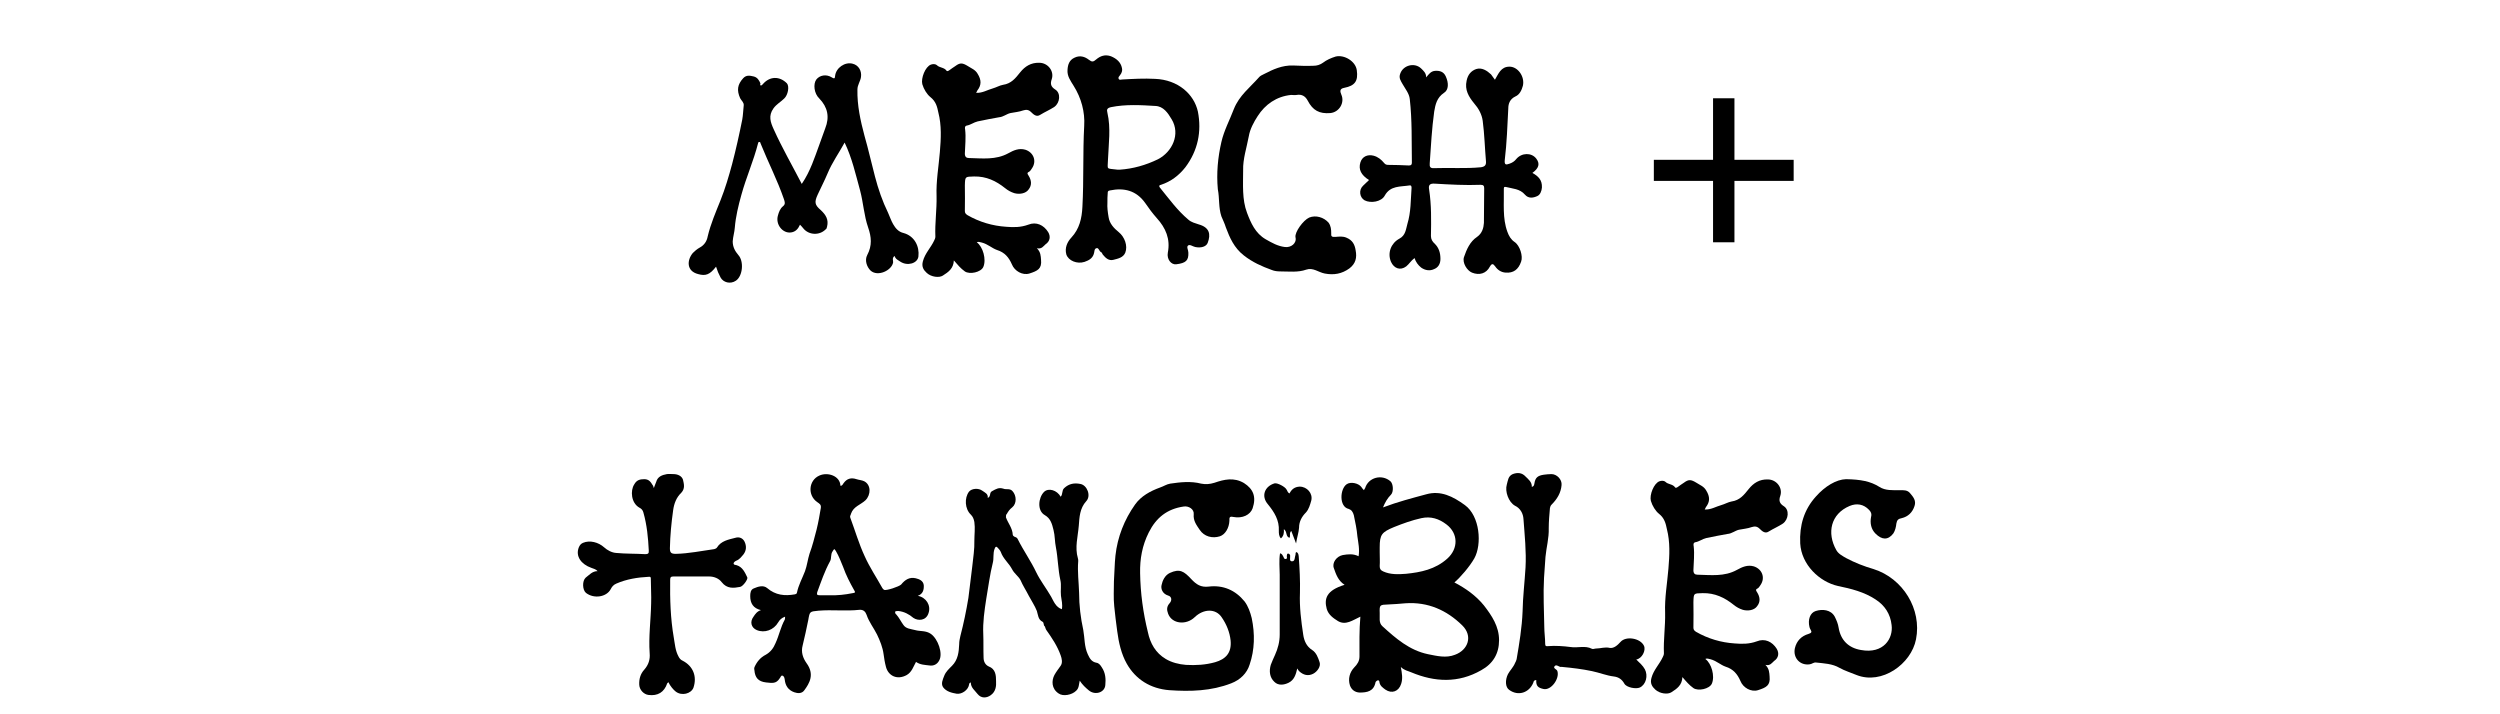
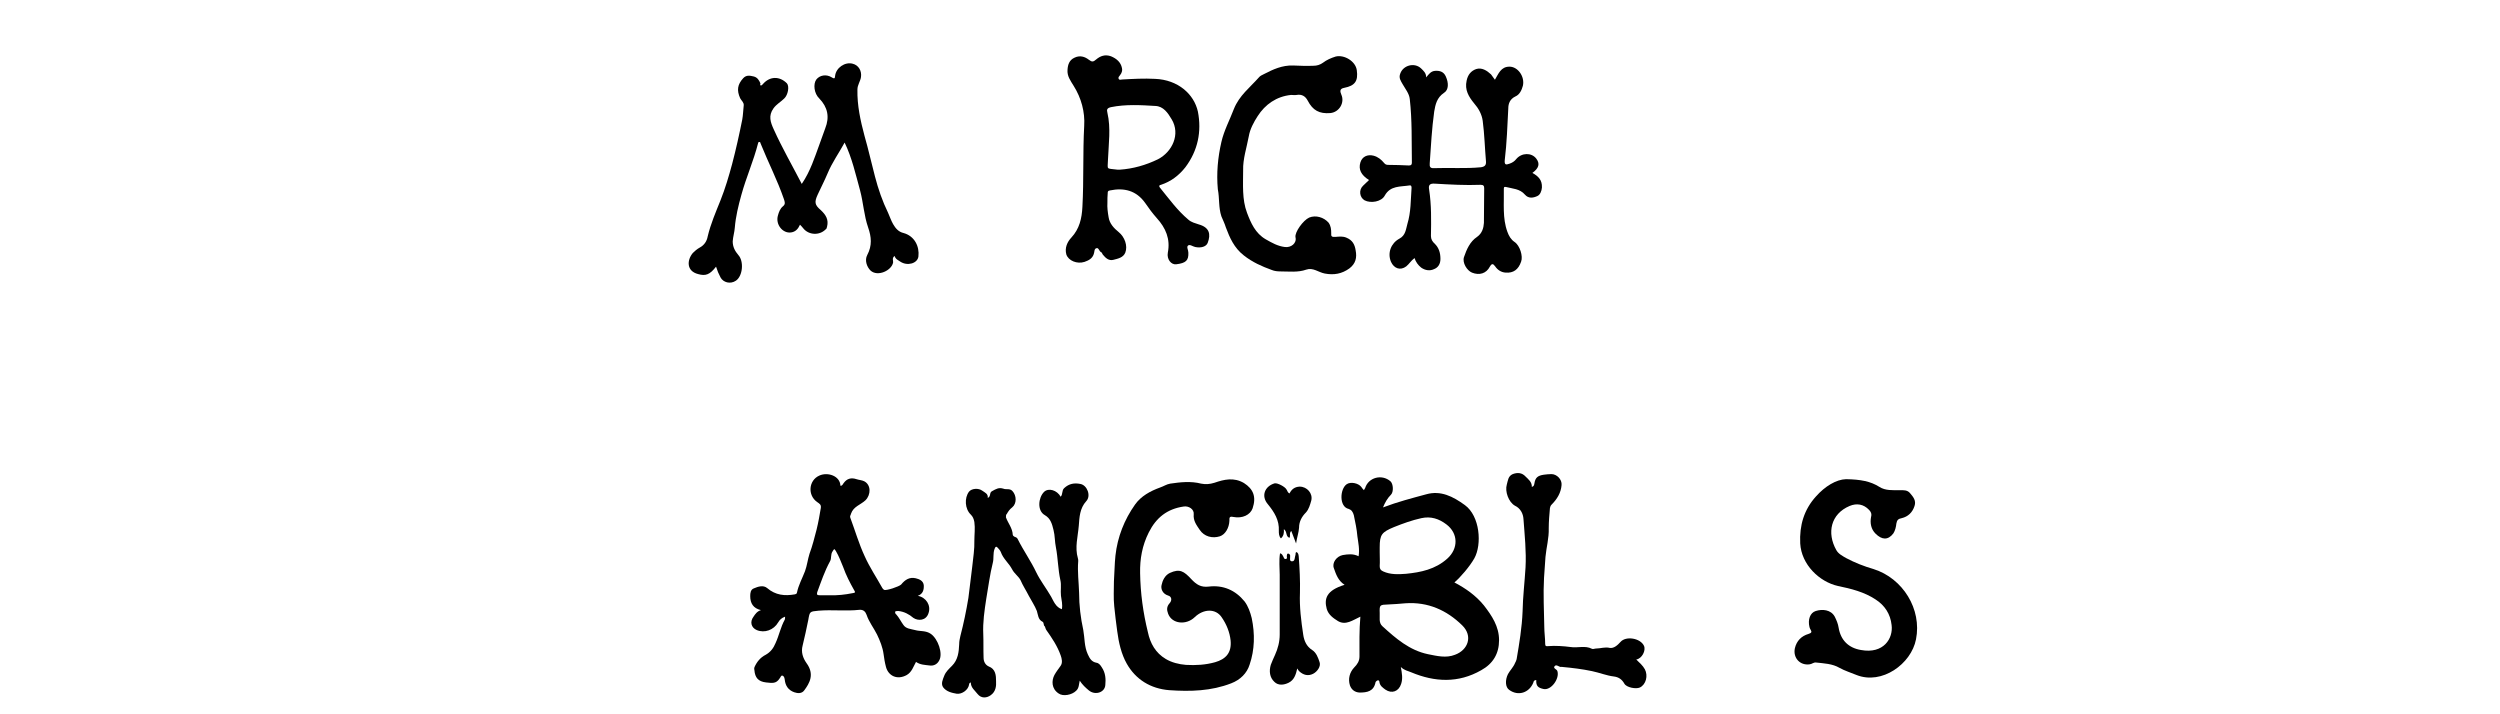
<svg xmlns="http://www.w3.org/2000/svg" width="252" viewBox="0 0 252 72" height="72" version="1.0">
-   <path fill="#FFF" d="M-25.2 -7.2H277.2V79.2H-25.2z" />
-   <path fill="#FFF" d="M-25.2 -7.2H277.2V79.2H-25.2z" />
+   <path fill="#FFF" d="M-25.2 -7.2V79.2H-25.2z" />
  <path fill="#FFF" d="M-25.2 -7.2H277.2V79.2H-25.2z" />
  <g>
    <g>
      <g>
        <path d="M 21.449 -4.262 C 20.941 -4.379 20.641 -4.738 20.398 -5.16 C 20.191 -5.52 20.07 -5.91 19.891 -6.301 C 19.32 -7.469 18.898 -8.699 18.57 -9.961 C 18.211 -11.309 17.91 -12.691 17.52 -14.039 C 17.102 -15.602 16.77 -17.129 16.801 -18.719 C 16.801 -19.199 17.102 -19.559 17.16 -19.98 C 17.25 -20.609 16.922 -21.18 16.32 -21.328 C 15.539 -21.539 14.641 -20.91 14.551 -20.102 C 14.52 -19.922 14.551 -19.738 14.219 -19.949 C 13.648 -20.309 12.988 -20.16 12.66 -19.738 C 12.328 -19.289 12.422 -18.328 12.961 -17.82 C 13.801 -16.949 14.012 -15.961 13.559 -14.82 C 13.109 -13.621 12.719 -12.422 12.238 -11.219 C 11.969 -10.559 11.641 -9.871 11.191 -9.211 C 10.23 -11.07 9.211 -12.84 8.371 -14.699 C 8.039 -15.422 7.801 -16.078 8.34 -16.828 C 8.641 -17.25 9.09 -17.488 9.422 -17.82 C 9.809 -18.18 9.961 -19.051 9.691 -19.352 C 8.941 -20.102 7.949 -20.07 7.262 -19.262 C 7.199 -19.199 7.141 -19.109 7.051 -19.141 C 6.93 -19.172 7.051 -19.289 7.02 -19.352 C 6.898 -19.648 6.719 -19.949 6.359 -20.039 C 5.969 -20.129 5.609 -20.219 5.281 -19.859 C 4.711 -19.23 4.621 -18.66 4.98 -17.852 C 5.102 -17.609 5.371 -17.43 5.34 -17.129 C 5.281 -16.648 5.281 -16.172 5.191 -15.691 C 4.891 -14.191 4.559 -12.691 4.172 -11.219 C 3.84 -9.988 3.48 -8.762 3 -7.559 C 2.52 -6.359 2.012 -5.191 1.711 -3.93 C 1.621 -3.422 1.352 -3.031 0.898 -2.789 C 0.629 -2.641 0.422 -2.461 0.211 -2.25 C -0.391 -1.531 -0.449 -0.422 0.75 -0.121 C 1.5 0.09 1.922 -0.059 2.551 -0.871 C 2.672 -0.48 2.82 -0.121 3 0.211 C 3.27 0.719 3.988 0.93 4.559 0.539 C 5.25 0.059 5.371 -1.41 4.801 -2.039 C 4.469 -2.43 4.23 -2.852 4.23 -3.422 C 4.262 -3.898 4.41 -4.352 4.441 -4.801 C 4.531 -5.91 4.801 -7.02 5.102 -8.102 C 5.578 -9.84 6.328 -11.52 6.781 -13.289 C 6.781 -13.352 6.84 -13.441 6.871 -13.441 C 7.02 -13.469 7.02 -13.352 7.051 -13.262 C 7.801 -11.398 8.73 -9.602 9.391 -7.68 C 9.48 -7.41 9.57 -7.172 9.301 -6.961 C 9 -6.719 8.879 -6.359 8.789 -6.031 C 8.52 -5.129 9.27 -4.199 10.109 -4.32 C 10.559 -4.379 10.828 -4.68 11.012 -5.102 C 11.129 -4.98 11.25 -4.859 11.34 -4.738 C 11.879 -4.051 12.961 -3.988 13.59 -4.621 C 13.68 -4.68 13.711 -4.738 13.738 -4.891 C 13.922 -5.609 13.621 -6.09 13.109 -6.57 C 12.48 -7.109 12.449 -7.379 12.809 -8.16 C 13.141 -8.879 13.5 -9.57 13.801 -10.289 C 14.25 -11.371 14.941 -12.328 15.512 -13.379 C 16.262 -11.82 16.621 -10.172 17.07 -8.551 C 17.398 -7.32 17.461 -6.031 17.879 -4.828 C 18.211 -3.871 18.301 -3 17.789 -2.039 C 17.52 -1.531 17.73 -0.871 18.121 -0.48 C 18.84 0.18 20.25 -0.48 20.398 -1.289 C 20.43 -1.469 20.25 -1.738 20.551 -1.949 C 20.641 -1.621 20.91 -1.531 21.121 -1.379 C 21.84 -0.898 22.859 -1.199 22.949 -1.891 C 23.07 -2.91 22.559 -3.961 21.449 -4.262 Z M 21.449 -4.262" transform="translate(69.627 27.75)" />
      </g>
    </g>
  </g>
  <g>
    <g>
      <g>
-         <path d="M 6.512 -3.301 C 7.109 -3.148 7.531 -2.73 8.039 -2.551 C 8.82 -2.309 9.238 -1.801 9.539 -1.109 C 9.809 -0.422 10.621 0.031 11.309 -0.18 C 12.148 -0.449 12.57 -0.66 12.48 -1.559 C 12.449 -1.949 12.449 -2.34 12.059 -2.73 C 12.539 -2.609 12.719 -2.941 12.93 -3.121 C 13.379 -3.422 13.469 -3.898 13.199 -4.352 C 12.75 -5.07 12 -5.43 11.191 -5.102 C 10.441 -4.828 9.719 -4.828 8.969 -4.891 C 7.59 -4.98 6.27 -5.371 5.07 -6.059 C 4.891 -6.18 4.801 -6.27 4.801 -6.48 C 4.828 -7.352 4.801 -8.191 4.801 -9.059 C 4.828 -9.988 4.828 -9.93 5.73 -9.961 C 6.961 -9.988 7.949 -9.512 8.852 -8.789 C 9.148 -8.551 9.422 -8.398 9.781 -8.281 C 10.32 -8.129 10.949 -8.25 11.219 -8.641 C 11.578 -9.09 11.52 -9.57 11.219 -10.051 C 11.129 -10.199 11.012 -10.32 11.281 -10.441 C 11.398 -10.5 11.488 -10.68 11.578 -10.801 C 12.059 -11.52 11.73 -12.391 10.891 -12.66 C 10.262 -12.84 9.719 -12.602 9.18 -12.301 C 7.922 -11.609 6.57 -11.789 5.219 -11.82 C 4.949 -11.82 4.801 -11.941 4.801 -12.27 C 4.828 -13.078 4.922 -13.891 4.828 -14.699 C 4.801 -14.82 4.77 -15.031 4.98 -15.09 C 5.371 -15.148 5.699 -15.422 6.09 -15.512 C 6.809 -15.66 7.531 -15.809 8.25 -15.93 C 8.672 -15.961 9 -16.262 9.391 -16.352 C 9.84 -16.441 10.262 -16.469 10.68 -16.621 C 10.98 -16.711 11.219 -16.711 11.488 -16.441 C 11.73 -16.199 12.031 -15.93 12.391 -16.172 C 12.871 -16.469 13.379 -16.68 13.828 -16.98 C 14.398 -17.398 14.488 -18.359 13.922 -18.719 C 13.5 -18.988 13.379 -19.262 13.559 -19.77 C 13.828 -20.578 13.172 -21.422 12.301 -21.422 C 11.461 -21.449 10.859 -21.059 10.379 -20.461 C 9.898 -19.859 9.48 -19.32 8.641 -19.199 C 8.309 -19.141 7.949 -18.93 7.621 -18.84 C 7.078 -18.691 6.57 -18.359 5.941 -18.391 C 6 -18.512 6.031 -18.57 6.059 -18.629 C 6.48 -19.172 6.48 -19.68 6.09 -20.309 C 5.852 -20.73 5.461 -20.852 5.102 -21.09 C 4.559 -21.422 4.32 -21.449 3.84 -21.09 C 3.629 -20.941 3.422 -20.82 3.238 -20.672 C 3.148 -20.609 3 -20.52 2.941 -20.641 C 2.699 -20.969 2.25 -20.91 1.98 -21.18 C 1.801 -21.328 1.559 -21.301 1.379 -21.238 C 0.809 -21.031 0.359 -19.859 0.512 -19.262 C 0.66 -18.75 0.988 -18.238 1.32 -17.969 C 1.891 -17.52 2.012 -16.98 2.129 -16.41 C 2.461 -15.121 2.398 -13.77 2.281 -12.422 C 2.16 -10.949 1.891 -9.48 1.949 -7.98 C 1.98 -6.602 1.77 -5.25 1.828 -3.898 C 1.828 -3.75 1.77 -3.629 1.711 -3.512 C 1.379 -2.789 0.781 -2.219 0.57 -1.41 C 0.422 -0.871 0.629 -0.539 0.961 -0.238 C 1.41 0.18 2.219 0.27 2.578 0.031 C 3.148 -0.328 3.66 -0.691 3.691 -1.5 C 4.078 -1.051 4.379 -0.691 4.801 -0.391 C 5.281 -0.059 6.422 -0.301 6.66 -0.84 C 6.988 -1.59 6.629 -2.879 6 -3.328 C 6.18 -3.422 6.328 -3.328 6.512 -3.301 Z M 6.512 -3.301" transform="translate(92.457 27.75)" />
-       </g>
+         </g>
    </g>
  </g>
  <g>
    <g>
      <g>
        <path d="M 13.801 -5.129 C 13.441 -5.25 13.051 -5.34 12.75 -5.609 C 11.641 -6.539 10.801 -7.711 9.871 -8.852 C 9.75 -9.031 9.84 -9.09 9.988 -9.121 C 10.98 -9.449 11.789 -10.051 12.449 -10.891 C 13.711 -12.57 14.102 -14.488 13.711 -16.5 C 13.32 -18.27 11.699 -19.711 9.391 -19.801 C 8.281 -19.859 7.199 -19.801 6.09 -19.738 C 5.969 -19.738 5.789 -19.648 5.73 -19.801 C 5.641 -19.949 5.789 -20.07 5.852 -20.16 C 6.031 -20.371 6.121 -20.641 6.059 -20.879 C 5.941 -21.48 5.52 -21.84 4.949 -22.078 C 4.352 -22.289 3.871 -22.109 3.449 -21.75 C 3.18 -21.512 3.031 -21.48 2.73 -21.719 C 2.309 -22.051 1.801 -22.199 1.262 -21.93 C 0.75 -21.691 0.602 -21.238 0.57 -20.73 C 0.512 -20.07 0.871 -19.621 1.199 -19.078 C 1.949 -17.879 2.34 -16.469 2.25 -15.059 C 2.102 -12.328 2.219 -9.602 2.07 -6.898 C 2.012 -5.73 1.77 -4.68 0.961 -3.809 C 0.539 -3.359 0.27 -2.762 0.449 -2.102 C 0.66 -1.469 1.531 -1.109 2.281 -1.352 C 2.699 -1.5 3.059 -1.68 3.211 -2.129 C 3.301 -2.34 3.238 -2.672 3.48 -2.73 C 3.719 -2.82 3.75 -2.398 3.988 -2.309 C 4.051 -2.281 4.078 -2.129 4.141 -2.07 C 4.41 -1.738 4.738 -1.441 5.191 -1.559 C 5.641 -1.68 6.18 -1.77 6.391 -2.281 C 6.66 -2.969 6.328 -3.871 5.73 -4.352 C 5.25 -4.738 4.801 -5.219 4.711 -5.852 C 4.621 -6.359 4.559 -6.871 4.59 -7.289 C 4.59 -7.68 4.59 -7.98 4.621 -8.281 C 4.621 -8.398 4.621 -8.52 4.828 -8.551 C 6.27 -8.852 7.5 -8.551 8.398 -7.289 C 8.762 -6.75 9.148 -6.238 9.57 -5.762 C 10.469 -4.77 10.949 -3.66 10.68 -2.281 C 10.559 -1.621 11.012 -1.051 11.52 -1.109 C 12.512 -1.23 12.781 -1.5 12.75 -2.281 C 12.75 -2.551 12.539 -2.852 12.719 -3 C 12.898 -3.148 13.172 -2.91 13.441 -2.852 C 14.012 -2.73 14.551 -2.879 14.699 -3.27 C 15.031 -4.141 14.879 -4.828 13.801 -5.129 Z M 5.852 -10.648 C 5.73 -10.648 5.672 -10.648 5.609 -10.648 C 4.41 -10.801 4.621 -10.59 4.648 -11.672 C 4.711 -13.262 4.949 -14.82 4.59 -16.379 C 4.5 -16.711 4.559 -16.859 4.949 -16.949 C 6.422 -17.25 7.949 -17.16 9.422 -17.07 C 10.23 -17.039 10.68 -16.379 11.07 -15.719 C 11.969 -14.219 11.129 -12.449 9.691 -11.699 C 8.461 -11.102 7.172 -10.738 5.852 -10.648 Z M 5.852 -10.648" transform="translate(107.037 27.75)" />
      </g>
    </g>
  </g>
  <g>
    <g>
      <g>
        <path d="M 0.93 -5.941 C 1.078 -5.578 1.262 -5.219 1.379 -4.828 C 1.77 -3.781 2.219 -2.762 3.18 -2.012 C 4.051 -1.32 5.012 -0.898 6 -0.539 C 6.27 -0.422 6.602 -0.391 6.871 -0.391 C 7.738 -0.391 8.641 -0.27 9.48 -0.57 C 10.172 -0.809 10.711 -0.301 11.34 -0.18 C 12.27 0 13.078 -0.148 13.828 -0.691 C 14.461 -1.172 14.609 -1.77 14.461 -2.52 C 14.371 -3.121 14.129 -3.539 13.559 -3.781 C 13.172 -3.961 12.781 -3.898 12.422 -3.871 C 12.059 -3.84 11.969 -3.93 12 -4.23 C 12 -4.621 11.969 -4.98 11.73 -5.309 C 11.25 -5.852 10.441 -6.09 9.781 -5.82 C 9.18 -5.551 8.309 -4.352 8.398 -3.84 C 8.551 -3.238 7.949 -2.762 7.32 -2.852 C 6.602 -2.941 6.031 -3.27 5.398 -3.629 C 4.352 -4.23 3.898 -5.281 3.512 -6.301 C 3 -7.648 3.121 -9.148 3.121 -10.59 C 3.09 -11.73 3.48 -12.871 3.691 -14.012 C 3.809 -14.73 4.199 -15.449 4.59 -16.051 C 5.34 -17.219 6.48 -18.031 7.949 -18.18 C 8.129 -18.18 8.34 -18.148 8.52 -18.18 C 9.031 -18.27 9.391 -18.059 9.629 -17.609 C 10.141 -16.621 10.801 -16.262 11.91 -16.352 C 12.809 -16.441 13.379 -17.398 13.02 -18.211 C 12.898 -18.512 12.809 -18.809 13.32 -18.898 C 14.398 -19.109 14.73 -19.59 14.578 -20.672 C 14.461 -21.57 13.32 -22.262 12.449 -22.051 C 11.969 -21.898 11.551 -21.719 11.16 -21.422 C 10.859 -21.211 10.559 -21.121 10.199 -21.121 C 9.512 -21.09 8.82 -21.121 8.16 -21.148 C 7.051 -21.18 6.148 -20.762 5.219 -20.281 C 5.039 -20.191 4.828 -20.102 4.711 -19.949 C 3.809 -18.93 2.73 -18.121 2.191 -16.77 C 1.77 -15.66 1.199 -14.609 0.93 -13.441 C 0.57 -11.879 0.422 -10.289 0.57 -8.672 C 0.75 -7.77 0.629 -6.84 0.93 -5.941 Z M 0.93 -5.941" transform="translate(122.187 27.75)" />
      </g>
    </g>
  </g>
  <g>
    <g>
      <g>
        <path d="M 6.27 -0.781 C 6.691 -0.48 7.172 -0.422 7.59 -0.629 C 7.98 -0.781 8.219 -1.141 8.219 -1.648 C 8.219 -2.25 8.07 -2.762 7.648 -3.18 C 7.41 -3.391 7.262 -3.629 7.262 -3.961 C 7.289 -5.52 7.32 -7.078 7.078 -8.641 C 6.988 -9.121 7.172 -9.27 7.648 -9.238 C 9.18 -9.148 10.738 -9.059 12.27 -9.121 C 12.57 -9.121 12.629 -9 12.629 -8.762 C 12.602 -7.59 12.629 -6.449 12.602 -5.281 C 12.57 -4.77 12.422 -4.23 11.91 -3.871 C 11.191 -3.391 10.859 -2.609 10.59 -1.828 C 10.41 -1.262 10.891 -0.48 11.398 -0.27 C 12.148 0.031 12.84 -0.18 13.199 -0.871 C 13.41 -1.23 13.531 -1.172 13.738 -0.898 C 13.98 -0.539 14.34 -0.301 14.789 -0.27 C 15.57 -0.211 16.078 -0.57 16.352 -1.379 C 16.559 -1.922 16.23 -3 15.691 -3.359 C 15.328 -3.602 15.121 -3.961 14.969 -4.379 C 14.461 -5.762 14.641 -7.23 14.609 -8.672 C 14.609 -8.82 14.609 -8.941 14.789 -8.91 C 15.48 -8.73 16.23 -8.73 16.738 -8.129 C 17.102 -7.711 17.578 -7.801 17.969 -7.98 C 18.27 -8.102 18.422 -8.488 18.449 -8.852 C 18.48 -9.602 18.09 -9.988 17.488 -10.32 C 18.148 -10.801 18.27 -11.25 17.879 -11.762 C 17.398 -12.391 16.41 -12.359 15.871 -11.73 C 15.691 -11.488 15.449 -11.34 15.18 -11.25 C 14.789 -11.102 14.672 -11.16 14.699 -11.578 C 14.91 -13.32 14.969 -15.09 15.059 -16.828 C 15.059 -17.281 15.211 -17.762 15.781 -18.031 C 16.199 -18.211 16.41 -18.66 16.531 -19.109 C 16.738 -20.039 16.02 -21.031 15.18 -21.031 C 14.309 -21.031 14.07 -20.309 13.711 -19.711 C 13.559 -19.891 13.469 -20.07 13.32 -20.25 C 12.898 -20.641 12.391 -20.969 11.82 -20.789 C 11.309 -20.609 10.98 -20.219 10.859 -19.621 C 10.648 -18.691 11.07 -18 11.609 -17.34 C 12.059 -16.828 12.391 -16.23 12.48 -15.57 C 12.66 -14.219 12.691 -12.84 12.809 -11.488 C 12.84 -11.102 12.691 -10.949 12.301 -10.891 C 10.738 -10.738 9.18 -10.859 7.59 -10.801 C 7.172 -10.77 7.109 -10.949 7.141 -11.309 C 7.262 -13.051 7.352 -14.789 7.59 -16.5 C 7.711 -17.219 7.859 -17.91 8.578 -18.391 C 9.059 -18.691 9.059 -19.379 8.762 -20.039 C 8.551 -20.52 8.16 -20.641 7.68 -20.609 C 7.262 -20.578 7.051 -20.281 6.781 -19.949 C 6.781 -20.398 6.512 -20.609 6.27 -20.852 C 5.609 -21.48 4.469 -21.18 4.172 -20.34 C 3.988 -19.891 4.23 -19.59 4.41 -19.262 C 4.68 -18.781 5.07 -18.328 5.129 -17.762 C 5.371 -15.629 5.309 -13.5 5.34 -11.371 C 5.34 -11.16 5.281 -11.07 5.039 -11.07 C 4.352 -11.102 3.66 -11.129 3 -11.129 C 2.789 -11.129 2.672 -11.16 2.551 -11.309 C 2.25 -11.672 1.922 -11.941 1.469 -12.059 C 0.871 -12.211 0.328 -11.969 0.148 -11.371 C -0.059 -10.68 0.211 -10.109 1.02 -9.602 C 0.84 -9.422 0.629 -9.238 0.422 -9.031 C -0.031 -8.609 0.059 -7.859 0.57 -7.559 C 1.199 -7.23 2.281 -7.41 2.609 -8.039 C 3.18 -9.059 4.172 -8.91 5.102 -9.059 C 5.25 -9.09 5.309 -9 5.309 -8.82 C 5.219 -7.59 5.25 -6.359 4.891 -5.191 C 4.738 -4.648 4.711 -4.02 4.078 -3.691 C 3.238 -3.238 2.852 -2.25 3.238 -1.352 C 3.539 -0.691 4.172 -0.449 4.77 -0.898 C 5.07 -1.141 5.25 -1.469 5.609 -1.738 C 5.73 -1.352 5.969 -1.02 6.27 -0.781 Z M 6.27 -0.781" transform="translate(136.977 27.75)" />
      </g>
    </g>
  </g>
  <g>
    <g>
      <g>
-         <path d="M 9.625 -11.641 L 15.594 -11.641 L 15.594 -9.516 L 9.625 -9.516 L 9.625 -3.328 L 7.469 -3.328 L 7.469 -9.516 L 1.5 -9.516 L 1.5 -11.641 L 7.469 -11.641 L 7.469 -17.844 L 9.625 -17.844 Z M 9.625 -11.641" transform="translate(165.207 27.75)" />
-       </g>
+         </g>
    </g>
  </g>
  <g>
    <g>
      <g>
-         <path d="M 9.898 -0.031 C 10.5 0.422 11.43 0.18 11.672 -0.422 C 12.059 -1.559 11.641 -2.609 10.59 -3.148 C 10.379 -3.238 10.262 -3.391 10.172 -3.57 C 9.84 -4.172 9.809 -4.828 9.691 -5.488 C 9.359 -7.41 9.301 -9.359 9.328 -11.309 C 9.328 -11.578 9.422 -11.641 9.66 -11.641 C 10.859 -11.641 12.059 -11.641 13.262 -11.641 C 13.77 -11.641 14.25 -11.43 14.52 -11.07 C 15.059 -10.379 15.719 -10.469 16.379 -10.59 C 16.68 -10.648 17.191 -11.371 17.102 -11.551 C 16.859 -12.059 16.621 -12.602 16.02 -12.781 C 15.898 -12.809 15.75 -12.809 15.719 -12.93 C 15.719 -13.078 15.871 -13.172 15.988 -13.23 C 16.32 -13.352 16.5 -13.621 16.711 -13.859 C 17.012 -14.25 17.039 -14.699 16.828 -15.148 C 16.648 -15.512 16.289 -15.66 15.898 -15.539 C 15.211 -15.359 14.461 -15.238 14.039 -14.551 C 13.98 -14.461 13.859 -14.43 13.77 -14.398 C 12.48 -14.219 11.191 -13.949 9.898 -13.922 C 9.422 -13.922 9.301 -14.039 9.301 -14.488 C 9.328 -15.781 9.449 -17.039 9.629 -18.328 C 9.719 -18.988 9.961 -19.621 10.441 -20.07 C 10.859 -20.52 10.711 -20.969 10.621 -21.391 C 10.5 -21.781 10.078 -21.961 9.66 -21.961 C 9.449 -21.961 9.211 -21.988 9 -21.961 C 8.52 -21.871 8.07 -21.719 7.922 -21.18 C 7.859 -21 7.77 -20.82 7.68 -20.551 C 7.621 -20.73 7.621 -20.789 7.559 -20.852 C 7.379 -21.148 7.199 -21.449 6.719 -21.449 C 6.27 -21.449 5.941 -21.359 5.699 -20.91 C 5.309 -20.309 5.371 -19.051 6.238 -18.57 C 6.422 -18.48 6.57 -18.328 6.629 -18.09 C 6.988 -16.828 7.109 -15.539 7.172 -14.25 C 7.199 -13.949 7.078 -13.891 6.809 -13.891 C 5.852 -13.949 4.859 -13.922 3.898 -14.012 C 3.449 -14.039 3 -14.281 2.672 -14.578 C 2.102 -15.09 1.23 -15.328 0.539 -15.031 C 0.328 -14.941 0.211 -14.789 0.121 -14.578 C -0.238 -13.68 0.359 -12.871 1.379 -12.512 C 1.59 -12.422 1.828 -12.391 2.012 -12.18 C 1.469 -12.18 1.172 -11.789 0.809 -11.52 C 0.449 -11.191 0.48 -10.289 0.84 -9.988 C 1.648 -9.359 2.91 -9.57 3.328 -10.352 C 3.449 -10.59 3.602 -10.801 3.898 -10.922 C 4.922 -11.371 6.031 -11.551 7.172 -11.609 C 7.379 -11.641 7.379 -11.52 7.379 -11.371 C 7.379 -10.559 7.441 -9.719 7.41 -8.91 C 7.379 -7.23 7.141 -5.578 7.262 -3.898 C 7.32 -3.27 7.141 -2.73 6.719 -2.25 C 6.328 -1.828 6.18 -1.289 6.211 -0.719 C 6.238 -0.211 6.66 0.238 7.141 0.301 C 8.07 0.422 8.73 0.031 9.031 -0.871 C 9.059 -0.898 9.09 -0.93 9.148 -0.988 C 9.328 -0.602 9.66 -0.211 9.898 -0.031 Z M 9.898 -0.031" transform="translate(58.225 69.75)" />
-       </g>
+         </g>
    </g>
  </g>
  <g>
    <g>
      <g>
        <path d="M 18.449 -5.852 C 17.941 -6.211 17.371 -6.09 16.859 -6.238 C 16.41 -6.359 15.93 -6.359 15.66 -6.781 C 15.422 -7.109 15.238 -7.5 14.969 -7.801 C 14.879 -7.859 14.789 -8.012 14.879 -8.129 C 14.941 -8.16 15.09 -8.16 15.18 -8.16 C 15.75 -8.102 16.262 -7.828 16.68 -7.469 C 17.16 -7.141 17.969 -7.172 18.211 -7.949 C 18.48 -8.73 17.969 -9.539 17.129 -9.691 C 17.641 -9.871 17.762 -10.289 17.73 -10.77 C 17.672 -11.219 17.281 -11.371 16.922 -11.461 C 16.289 -11.609 15.84 -11.309 15.449 -10.828 C 15.238 -10.621 13.98 -10.199 13.738 -10.289 C 13.68 -10.32 13.59 -10.41 13.559 -10.469 C 12.961 -11.551 12.27 -12.57 11.762 -13.711 C 11.191 -14.941 10.801 -16.289 10.32 -17.578 C 10.262 -17.73 10.379 -17.852 10.41 -18 C 10.648 -18.691 11.371 -18.871 11.852 -19.32 C 12.422 -19.891 12.422 -20.879 11.73 -21.238 C 11.488 -21.359 11.219 -21.359 10.949 -21.449 C 10.41 -21.629 9.988 -21.512 9.66 -21.059 C 9.57 -20.969 9.539 -20.762 9.328 -20.789 C 9.301 -21.781 8.039 -22.199 7.199 -21.809 C 6.121 -21.328 6 -19.828 6.988 -19.141 C 7.199 -18.988 7.41 -18.898 7.352 -18.539 C 7.23 -17.82 7.109 -17.102 6.93 -16.379 C 6.719 -15.57 6.512 -14.73 6.211 -13.922 C 6.031 -13.352 5.969 -12.75 5.762 -12.18 C 5.488 -11.461 5.102 -10.77 4.949 -10.02 C 4.922 -9.871 4.828 -9.871 4.738 -9.84 C 3.719 -9.66 2.789 -9.75 1.949 -10.469 C 1.559 -10.801 1.02 -10.621 0.602 -10.441 C 0.27 -10.32 0.238 -9.961 0.238 -9.66 C 0.238 -8.941 0.539 -8.43 1.32 -8.25 C 0.93 -8.129 0.75 -7.859 0.57 -7.59 C 0.18 -7.078 0.328 -6.48 0.898 -6.238 C 1.68 -5.91 2.609 -6.238 3.059 -7.02 C 3.211 -7.289 3.422 -7.469 3.75 -7.59 C 3.75 -7.441 3.75 -7.352 3.719 -7.289 C 3.301 -6.539 3.148 -5.699 2.789 -4.922 C 2.578 -4.41 2.281 -4.02 1.801 -3.75 C 1.262 -3.48 0.898 -3.031 0.66 -2.488 C 0.629 -2.371 0.629 -2.309 0.66 -2.191 C 0.719 -1.441 1.051 -1.051 1.828 -0.961 C 2.461 -0.898 2.852 -0.809 3.211 -1.379 C 3.301 -1.469 3.328 -1.68 3.48 -1.648 C 3.66 -1.59 3.691 -1.41 3.719 -1.23 C 3.781 -0.629 4.078 -0.18 4.68 0.031 C 5.012 0.148 5.43 0.18 5.672 -0.148 C 6.211 -0.871 6.75 -1.77 5.91 -2.91 C 5.551 -3.422 5.34 -4.02 5.52 -4.68 C 5.73 -5.52 5.91 -6.391 6.09 -7.262 C 6.238 -8.129 6.238 -8.102 7.109 -8.191 C 8.488 -8.309 9.871 -8.129 11.25 -8.281 C 11.641 -8.309 11.852 -8.102 11.969 -7.77 C 12.211 -7.051 12.691 -6.449 13.02 -5.789 C 13.32 -5.16 13.59 -4.5 13.68 -3.809 C 13.738 -3.391 13.801 -2.969 13.922 -2.52 C 14.16 -1.621 15.059 -1.172 16.02 -1.711 C 16.531 -2.012 16.68 -2.551 16.949 -3.031 C 17.371 -2.73 17.852 -2.73 18.301 -2.672 C 18.691 -2.609 19.078 -2.762 19.289 -3.18 C 19.68 -3.871 19.172 -5.34 18.449 -5.852 Z M 10.559 -9.961 C 9.809 -9.809 9.031 -9.719 8.25 -9.75 C 7.922 -9.75 7.559 -9.75 7.23 -9.75 C 6.988 -9.75 6.93 -9.809 6.988 -10.051 C 7.379 -11.102 7.738 -12.18 8.281 -13.172 C 8.461 -13.469 8.309 -13.859 8.551 -14.191 C 8.672 -14.371 8.699 -14.52 8.879 -14.191 C 9.18 -13.68 9.391 -13.109 9.602 -12.602 C 9.898 -11.762 10.289 -11.012 10.711 -10.262 C 10.828 -10.078 10.859 -9.988 10.559 -9.961 Z M 10.559 -9.961" transform="translate(75.385 69.75)" />
      </g>
    </g>
  </g>
  <g>
    <g>
      <g>
        <path d="M 16.141 -2.488 C 16.02 -2.699 15.84 -2.91 15.629 -2.941 C 15.09 -3.031 14.91 -3.422 14.73 -3.809 C 14.371 -4.59 14.43 -5.43 14.281 -6.238 C 14.012 -7.469 13.859 -8.73 13.859 -9.988 C 13.828 -11.039 13.68 -12.121 13.77 -13.199 C 13.77 -13.289 13.77 -13.379 13.738 -13.469 C 13.41 -14.578 13.738 -15.66 13.828 -16.77 C 13.891 -17.609 13.922 -18.512 14.578 -19.23 C 15.09 -19.77 14.672 -20.852 13.98 -20.969 C 13.379 -21.09 12.84 -21 12.359 -20.551 C 12.09 -20.309 12.238 -19.922 12 -19.68 C 11.641 -20.34 10.77 -20.609 10.32 -20.16 C 9.75 -19.59 9.602 -18.27 10.41 -17.82 C 10.98 -17.488 11.129 -16.949 11.281 -16.32 C 11.43 -15.75 11.398 -15.148 11.52 -14.578 C 11.73 -13.5 11.73 -12.359 11.969 -11.281 C 12.09 -10.77 11.969 -10.23 12.031 -9.691 C 12.09 -9.238 12.211 -8.82 12.121 -8.34 C 11.488 -8.551 11.281 -9.18 11.039 -9.602 C 10.559 -10.441 9.961 -11.191 9.539 -12.059 C 9 -13.199 8.25 -14.25 7.68 -15.391 C 7.621 -15.539 7.5 -15.602 7.379 -15.629 C 7.289 -15.691 7.199 -15.719 7.172 -15.84 C 7.141 -16.531 6.691 -17.012 6.48 -17.609 C 6.512 -17.73 6.449 -17.852 6.57 -17.941 C 6.719 -18.211 6.871 -18.422 7.109 -18.602 C 7.59 -18.988 7.559 -19.801 7.141 -20.25 C 6.871 -20.551 6.512 -20.371 6.238 -20.488 C 5.762 -20.641 5.488 -20.461 5.102 -20.25 C 4.77 -20.102 5.012 -19.711 4.648 -19.559 C 4.711 -19.98 4.352 -20.102 4.109 -20.281 C 3.719 -20.578 3.031 -20.52 2.762 -20.191 C 2.281 -19.559 2.34 -18.449 2.941 -17.879 C 3.148 -17.672 3.238 -17.461 3.301 -17.129 C 3.391 -16.5 3.301 -15.871 3.301 -15.27 C 3.328 -14.398 3.18 -13.531 3.09 -12.66 C 2.969 -11.578 2.82 -10.531 2.699 -9.48 C 2.488 -8.191 2.219 -6.898 1.891 -5.641 C 1.828 -5.371 1.77 -5.102 1.77 -4.801 C 1.738 -4.02 1.648 -3.238 1.051 -2.641 C 0.75 -2.34 0.422 -2.039 0.27 -1.648 C 0.121 -1.262 -0.09 -0.84 0.148 -0.48 C 0.48 -0.031 1.02 0.09 1.531 0.18 C 2.07 0.238 2.672 -0.211 2.762 -0.719 C 2.762 -0.84 2.82 -0.93 2.941 -0.961 C 2.941 -0.422 3.359 -0.148 3.629 0.211 C 3.988 0.66 4.531 0.629 4.949 0.328 C 5.461 -0.031 5.52 -0.602 5.488 -1.078 C 5.488 -1.648 5.461 -2.309 4.738 -2.578 C 4.41 -2.73 4.23 -3.059 4.23 -3.449 C 4.199 -4.262 4.23 -5.039 4.199 -5.82 C 4.141 -7.02 4.32 -8.219 4.5 -9.391 C 4.711 -10.59 4.859 -11.82 5.16 -13.02 C 5.281 -13.469 5.16 -13.949 5.34 -14.43 C 5.43 -14.672 5.52 -14.699 5.672 -14.52 C 5.789 -14.398 5.91 -14.25 5.969 -14.102 C 6.211 -13.41 6.781 -12.988 7.109 -12.359 C 7.32 -11.941 7.738 -11.672 7.949 -11.281 C 8.191 -10.711 8.52 -10.23 8.789 -9.691 C 9.059 -9.18 9.391 -8.699 9.602 -8.16 C 9.719 -7.801 9.719 -7.289 10.172 -7.078 C 10.352 -6.961 10.23 -6.719 10.41 -6.602 C 10.469 -6.48 10.469 -6.359 10.559 -6.238 C 11.129 -5.43 11.672 -4.621 12 -3.691 C 12.121 -3.359 12.211 -2.941 12 -2.641 C 11.789 -2.34 11.551 -2.039 11.371 -1.711 C 11.07 -1.141 11.07 -0.328 11.789 0.148 C 12.238 0.48 13.141 0.301 13.559 -0.121 C 13.859 -0.391 13.828 -0.75 13.922 -1.141 C 14.191 -0.719 14.52 -0.422 14.852 -0.148 C 15.48 0.359 16.441 0.059 16.5 -0.691 C 16.559 -1.289 16.531 -1.922 16.141 -2.488 Z M 16.141 -2.488" transform="translate(94.915 69.75)" />
      </g>
    </g>
  </g>
  <g>
    <g>
      <g>
        <path d="M 0.75 -8.641 C 0.84 -7.801 0.93 -6.961 1.051 -6.121 C 1.199 -4.98 1.469 -3.809 2.012 -2.852 C 2.91 -1.262 4.41 -0.328 6.301 -0.18 C 8.43 -0.031 10.531 -0.09 12.539 -0.871 C 13.469 -1.23 14.129 -1.891 14.398 -2.762 C 14.91 -4.262 14.941 -5.852 14.609 -7.441 C 14.461 -8.039 14.25 -8.641 13.891 -9.121 C 12.961 -10.262 11.73 -10.801 10.262 -10.621 C 9.48 -10.531 9.031 -10.828 8.52 -11.371 C 7.77 -12.18 7.352 -12.449 6.359 -12 C 5.852 -11.762 5.609 -11.219 5.52 -10.77 C 5.43 -10.41 5.609 -9.898 6.18 -9.719 C 6.539 -9.629 6.602 -9.238 6.328 -8.941 C 6.031 -8.609 6.031 -8.281 6.18 -7.891 C 6.57 -6.84 8.012 -6.719 8.852 -7.531 C 9.75 -8.398 10.98 -8.43 11.578 -7.531 C 12.059 -6.84 12.391 -6.031 12.48 -5.191 C 12.602 -3.93 11.969 -3.301 10.922 -3 C 9.961 -2.73 8.969 -2.672 7.98 -2.73 C 7.262 -2.789 6.539 -2.969 5.941 -3.328 C 4.922 -3.93 4.379 -4.891 4.141 -6.031 C 3.66 -7.98 3.391 -9.961 3.359 -11.969 C 3.328 -13.41 3.57 -14.762 4.23 -16.078 C 4.98 -17.578 6.09 -18.449 7.738 -18.691 C 8.25 -18.781 8.82 -18.422 8.762 -17.91 C 8.699 -17.25 9.059 -16.801 9.359 -16.352 C 9.809 -15.66 10.648 -15.449 11.398 -15.691 C 11.941 -15.871 12.328 -16.531 12.359 -17.25 C 12.359 -17.551 12.328 -17.73 12.75 -17.641 C 13.68 -17.461 14.461 -17.852 14.699 -18.512 C 15.09 -19.68 14.762 -20.461 13.828 -21.059 C 12.809 -21.66 11.82 -21.422 10.859 -21.09 C 10.379 -20.941 9.961 -20.91 9.512 -21 C 8.461 -21.27 7.41 -21.148 6.391 -21 C 6.031 -20.941 5.73 -20.73 5.371 -20.609 C 4.379 -20.25 3.449 -19.738 2.852 -18.898 C 1.77 -17.371 1.078 -15.629 0.871 -13.738 C 0.781 -12.898 0.781 -12.031 0.719 -11.16 C 0.719 -10.32 0.66 -9.48 0.75 -8.641 Z M 0.75 -8.641" transform="translate(111.565 69.75)" />
      </g>
    </g>
  </g>
  <g>
    <g>
      <g>
        <path d="M 6 -3 C 5.852 -3.449 5.672 -3.961 5.25 -4.23 C 4.68 -4.59 4.441 -5.16 4.352 -5.762 C 4.141 -7.141 3.961 -8.578 4.02 -9.988 C 4.051 -11.219 3.988 -12.449 3.898 -13.648 C 3.871 -13.828 3.871 -14.012 3.66 -14.102 C 3.539 -14.039 3.602 -13.922 3.57 -13.828 C 3.48 -13.59 3.539 -13.172 3.238 -13.172 C 2.91 -13.141 3.059 -13.531 3.031 -13.77 C 3 -13.859 2.941 -13.949 2.82 -13.949 C 2.699 -13.949 2.73 -13.828 2.699 -13.738 C 2.672 -13.621 2.789 -13.441 2.609 -13.41 C 2.398 -13.352 2.398 -13.59 2.309 -13.711 C 2.25 -13.801 2.219 -13.922 2.012 -13.98 C 1.891 -13.23 1.98 -12.512 1.98 -11.82 C 1.98 -9.809 1.98 -7.801 1.98 -5.789 C 1.98 -5.07 1.801 -4.379 1.5 -3.719 C 1.352 -3.391 1.199 -3.059 1.078 -2.73 C 0.898 -2.102 0.961 -1.469 1.441 -1.02 C 1.828 -0.629 2.398 -0.691 2.879 -0.93 C 3.422 -1.199 3.602 -1.711 3.75 -2.371 C 3.84 -2.219 3.871 -2.16 3.93 -2.102 C 4.379 -1.68 4.859 -1.59 5.34 -1.828 C 5.762 -2.039 6.148 -2.578 6 -3 Z M 1.891 -16.23 C 1.891 -16.02 1.891 -15.691 2.102 -15.48 C 2.371 -15.719 2.43 -16.02 2.398 -16.41 C 2.762 -16.172 2.551 -15.66 2.969 -15.539 C 3.09 -15.75 2.91 -16.02 3.148 -16.23 C 3.301 -15.84 3.449 -15.449 3.629 -14.969 C 3.719 -15.602 3.898 -16.051 3.93 -16.559 C 3.93 -17.16 4.199 -17.672 4.621 -18.09 C 4.922 -18.422 5.039 -18.871 5.16 -19.289 C 5.34 -20.012 4.738 -20.699 3.988 -20.699 C 3.48 -20.672 3.18 -20.43 2.969 -20.012 C 2.762 -20.102 2.762 -20.281 2.672 -20.398 C 2.52 -20.699 1.738 -21.09 1.469 -21.031 C 0.449 -20.73 0.09 -19.738 0.781 -18.93 C 1.441 -18.121 1.949 -17.309 1.891 -16.23 Z M 1.891 -16.23" transform="translate(127.015 69.75)" />
      </g>
    </g>
  </g>
  <g>
    <g>
      <g>
        <path d="M 16.199 -8.73 C 15.391 -9.719 14.371 -10.441 13.23 -11.039 C 13.828 -11.551 14.762 -12.629 15.238 -13.469 C 16.02 -14.879 15.809 -17.73 14.281 -18.84 C 13.078 -19.711 11.852 -20.34 10.379 -19.922 C 8.941 -19.531 7.531 -19.172 6.031 -18.602 C 6.238 -19.109 6.48 -19.531 6.84 -19.891 C 7.109 -20.16 7.078 -20.969 6.781 -21.238 C 5.91 -21.988 4.559 -21.629 4.23 -20.551 C 4.199 -20.488 4.141 -20.43 4.109 -20.34 C 3.988 -20.461 3.898 -20.578 3.84 -20.672 C 3.539 -21.059 2.762 -21.211 2.371 -20.941 C 1.68 -20.461 1.59 -18.66 2.578 -18.449 C 2.852 -18.359 3 -18.148 3.09 -17.82 C 3.238 -17.102 3.391 -16.41 3.449 -15.691 C 3.539 -15.031 3.691 -14.371 3.57 -13.68 C 3.031 -13.949 2.52 -13.891 1.98 -13.801 C 1.352 -13.68 0.871 -13.02 1.078 -12.48 C 1.289 -11.879 1.5 -11.219 2.16 -10.801 C 0.301 -10.23 0.09 -9.391 0.359 -8.371 C 0.539 -7.77 1.02 -7.441 1.5 -7.141 C 2.281 -6.691 2.969 -7.23 3.75 -7.59 C 3.629 -6.211 3.66 -4.891 3.66 -3.57 C 3.66 -3.121 3.449 -2.789 3.121 -2.461 C 2.672 -1.98 2.488 -1.32 2.699 -0.66 C 2.852 -0.238 3.18 0.031 3.66 0.059 C 4.441 0.059 5.102 -0.059 5.281 -0.988 C 5.309 -1.051 5.43 -1.172 5.52 -1.172 C 5.641 -1.199 5.672 -1.051 5.672 -0.988 C 5.73 -0.602 6.031 -0.422 6.27 -0.238 C 6.93 0.211 7.621 -0.059 7.859 -0.809 C 8.039 -1.352 7.949 -1.859 7.828 -2.52 C 8.191 -2.16 8.551 -2.129 8.879 -1.98 C 11.25 -0.988 13.621 -0.871 15.93 -2.191 C 17.129 -2.852 17.73 -3.871 17.73 -5.219 C 17.73 -6.602 17.012 -7.68 16.199 -8.73 Z M 5.699 -14.07 C 5.699 -14.25 5.699 -14.398 5.699 -14.578 C 5.699 -15.871 5.91 -16.109 7.141 -16.621 C 8.039 -16.98 8.941 -17.309 9.898 -17.52 C 10.859 -17.73 11.672 -17.461 12.422 -16.891 C 13.621 -15.988 13.648 -14.461 12.512 -13.441 C 11.309 -12.359 9.84 -12.059 8.34 -11.91 C 7.559 -11.852 6.781 -11.82 6.059 -12.148 C 5.789 -12.27 5.699 -12.391 5.699 -12.691 C 5.73 -13.141 5.699 -13.59 5.699 -14.07 Z M 13.289 -3.75 C 12.391 -3.391 11.461 -3.629 10.559 -3.809 C 8.699 -4.199 7.32 -5.398 5.969 -6.629 C 5.578 -6.988 5.73 -7.5 5.699 -7.949 C 5.672 -8.789 5.699 -8.789 6.57 -8.82 C 7.141 -8.852 7.738 -8.879 8.309 -8.941 C 10.559 -9.09 12.449 -8.25 14.012 -6.719 C 15.121 -5.641 14.609 -4.23 13.289 -3.75 Z M 13.289 -3.75" transform="translate(133.375 69.75)" />
      </g>
    </g>
  </g>
  <g>
    <g>
      <g>
        <path d="M 14.43 -2.281 C 14.219 -2.672 13.891 -2.941 13.559 -3.27 C 14.129 -3.359 14.551 -4.172 14.34 -4.648 C 13.98 -5.43 12.512 -5.672 11.969 -5.039 C 11.672 -4.711 11.309 -4.379 10.891 -4.441 C 10.41 -4.559 9.961 -4.379 9.512 -4.379 C 9.359 -4.379 9.211 -4.289 9.09 -4.352 C 8.398 -4.711 7.648 -4.41 6.93 -4.531 C 6.238 -4.621 5.43 -4.68 4.68 -4.621 C 4.469 -4.59 4.379 -4.621 4.379 -4.859 C 4.379 -5.43 4.289 -6 4.289 -6.57 C 4.262 -8.219 4.172 -9.84 4.262 -11.488 C 4.32 -12.18 4.352 -12.898 4.41 -13.621 C 4.5 -14.578 4.77 -15.512 4.738 -16.5 C 4.738 -17.191 4.801 -17.852 4.859 -18.539 C 4.891 -18.691 4.922 -18.781 5.039 -18.898 C 5.578 -19.441 5.969 -20.07 6.031 -20.852 C 6.09 -21.422 5.551 -21.961 5.012 -21.961 C 4.738 -21.961 4.5 -21.93 4.23 -21.898 C 3.66 -21.809 3.391 -21.629 3.301 -21.059 C 3.27 -20.91 3.27 -20.73 3.031 -20.672 C 3.059 -21.148 2.699 -21.422 2.398 -21.719 C 2.039 -22.109 1.59 -22.141 1.109 -21.961 C 0.629 -21.75 0.629 -21.301 0.512 -20.91 C 0.301 -20.219 0.691 -19.141 1.32 -18.781 C 1.891 -18.512 2.16 -17.969 2.191 -17.43 C 2.309 -15.809 2.488 -14.16 2.398 -12.539 C 2.309 -11.07 2.129 -9.57 2.102 -8.129 C 2.039 -6.48 1.77 -4.891 1.5 -3.301 C 1.469 -3.148 1.41 -3.059 1.352 -2.941 C 1.172 -2.488 0.84 -2.191 0.629 -1.801 C 0.328 -1.199 0.359 -0.48 0.75 -0.211 C 1.648 0.449 2.762 0.09 3.18 -0.93 C 3.211 -1.051 3.238 -1.199 3.48 -1.199 C 3.449 -0.602 3.66 -0.422 4.199 -0.301 C 4.98 -0.121 5.852 -1.352 5.609 -2.102 C 5.551 -2.309 5.129 -2.371 5.34 -2.609 C 5.52 -2.82 5.789 -2.488 6 -2.52 C 6.059 -2.551 6.09 -2.52 6.121 -2.52 C 7.109 -2.43 8.102 -2.309 9.09 -2.102 C 9.84 -1.949 10.559 -1.648 11.309 -1.559 C 11.789 -1.5 12.121 -1.262 12.359 -0.84 C 12.57 -0.449 13.531 -0.27 13.922 -0.449 C 14.551 -0.75 14.762 -1.648 14.43 -2.281 Z M 14.43 -2.281" transform="translate(151.375 69.75)" />
      </g>
    </g>
  </g>
  <g>
    <g>
      <g>
-         <path d="M 6.512 -3.301 C 7.109 -3.148 7.531 -2.73 8.039 -2.551 C 8.82 -2.309 9.238 -1.801 9.539 -1.109 C 9.809 -0.422 10.621 0.031 11.309 -0.18 C 12.148 -0.449 12.57 -0.66 12.48 -1.559 C 12.449 -1.949 12.449 -2.34 12.059 -2.73 C 12.539 -2.609 12.719 -2.941 12.93 -3.121 C 13.379 -3.422 13.469 -3.898 13.199 -4.352 C 12.75 -5.07 12 -5.43 11.191 -5.102 C 10.441 -4.828 9.719 -4.828 8.969 -4.891 C 7.59 -4.98 6.27 -5.371 5.07 -6.059 C 4.891 -6.18 4.801 -6.27 4.801 -6.48 C 4.828 -7.352 4.801 -8.191 4.801 -9.059 C 4.828 -9.988 4.828 -9.93 5.73 -9.961 C 6.961 -9.988 7.949 -9.512 8.852 -8.789 C 9.148 -8.551 9.422 -8.398 9.781 -8.281 C 10.32 -8.129 10.949 -8.25 11.219 -8.641 C 11.578 -9.09 11.52 -9.57 11.219 -10.051 C 11.129 -10.199 11.012 -10.32 11.281 -10.441 C 11.398 -10.5 11.488 -10.68 11.578 -10.801 C 12.059 -11.52 11.73 -12.391 10.891 -12.66 C 10.262 -12.84 9.719 -12.602 9.18 -12.301 C 7.922 -11.609 6.57 -11.789 5.219 -11.82 C 4.949 -11.82 4.801 -11.941 4.801 -12.27 C 4.828 -13.078 4.922 -13.891 4.828 -14.699 C 4.801 -14.82 4.77 -15.031 4.98 -15.09 C 5.371 -15.148 5.699 -15.422 6.09 -15.512 C 6.809 -15.66 7.531 -15.809 8.25 -15.93 C 8.672 -15.961 9 -16.262 9.391 -16.352 C 9.84 -16.441 10.262 -16.469 10.68 -16.621 C 10.98 -16.711 11.219 -16.711 11.488 -16.441 C 11.73 -16.199 12.031 -15.93 12.391 -16.172 C 12.871 -16.469 13.379 -16.68 13.828 -16.98 C 14.398 -17.398 14.488 -18.359 13.922 -18.719 C 13.5 -18.988 13.379 -19.262 13.559 -19.77 C 13.828 -20.578 13.172 -21.422 12.301 -21.422 C 11.461 -21.449 10.859 -21.059 10.379 -20.461 C 9.898 -19.859 9.48 -19.32 8.641 -19.199 C 8.309 -19.141 7.949 -18.93 7.621 -18.84 C 7.078 -18.691 6.57 -18.359 5.941 -18.391 C 6 -18.512 6.031 -18.57 6.059 -18.629 C 6.48 -19.172 6.48 -19.68 6.09 -20.309 C 5.852 -20.73 5.461 -20.852 5.102 -21.09 C 4.559 -21.422 4.32 -21.449 3.84 -21.09 C 3.629 -20.941 3.422 -20.82 3.238 -20.672 C 3.148 -20.609 3 -20.52 2.941 -20.641 C 2.699 -20.969 2.25 -20.91 1.98 -21.18 C 1.801 -21.328 1.559 -21.301 1.379 -21.238 C 0.809 -21.031 0.359 -19.859 0.512 -19.262 C 0.66 -18.75 0.988 -18.238 1.32 -17.969 C 1.891 -17.52 2.012 -16.98 2.129 -16.41 C 2.461 -15.121 2.398 -13.77 2.281 -12.422 C 2.16 -10.949 1.891 -9.48 1.949 -7.98 C 1.98 -6.602 1.77 -5.25 1.828 -3.898 C 1.828 -3.75 1.77 -3.629 1.711 -3.512 C 1.379 -2.789 0.781 -2.219 0.57 -1.41 C 0.422 -0.871 0.629 -0.539 0.961 -0.238 C 1.41 0.18 2.219 0.27 2.578 0.031 C 3.148 -0.328 3.66 -0.691 3.691 -1.5 C 4.078 -1.051 4.379 -0.691 4.801 -0.391 C 5.281 -0.059 6.422 -0.301 6.66 -0.84 C 6.988 -1.59 6.629 -2.879 6 -3.328 C 6.18 -3.422 6.328 -3.328 6.512 -3.301 Z M 6.512 -3.301" transform="translate(165.895 69.75)" />
-       </g>
+         </g>
    </g>
  </g>
  <g>
    <g>
      <g>
        <path d="M 2.578 -19.711 C 1.379 -18.391 0.898 -16.801 0.988 -14.969 C 1.109 -12.84 2.91 -11.102 4.801 -10.68 C 6.121 -10.41 7.441 -10.078 8.578 -9.328 C 9.512 -8.73 10.078 -7.859 10.199 -6.75 C 10.379 -5.398 9.391 -3.809 7.109 -4.23 C 5.852 -4.441 5.07 -5.219 4.859 -6.48 C 4.801 -6.871 4.648 -7.23 4.469 -7.59 C 4.078 -8.309 3.211 -8.371 2.551 -8.16 C 1.98 -7.98 1.738 -7.289 1.922 -6.539 C 1.949 -6.449 1.98 -6.359 2.039 -6.27 C 2.191 -6.031 2.102 -5.941 1.828 -5.852 C 1.109 -5.641 0.629 -5.16 0.449 -4.41 C 0.238 -3.422 0.988 -2.641 1.949 -2.789 C 2.191 -2.82 2.34 -3 2.578 -2.969 C 3.391 -2.879 4.23 -2.852 4.949 -2.43 C 5.488 -2.129 6.09 -1.949 6.66 -1.711 C 9.211 -0.691 12.18 -2.82 12.66 -5.309 C 13.262 -8.34 11.34 -11.461 8.371 -12.391 C 7.441 -12.66 6.512 -13.02 5.609 -13.5 C 5.25 -13.711 4.828 -13.922 4.621 -14.309 C 3.66 -16.02 4.051 -17.941 5.969 -18.75 C 6.691 -19.051 7.379 -18.93 7.922 -18.359 C 8.102 -18.18 8.219 -17.969 8.129 -17.641 C 8.012 -17.012 8.129 -16.41 8.578 -15.961 C 9.211 -15.328 9.84 -15.27 10.379 -15.988 C 10.559 -16.262 10.648 -16.648 10.68 -16.98 C 10.738 -17.34 10.891 -17.461 11.219 -17.52 C 11.852 -17.672 12.301 -18.09 12.512 -18.75 C 12.691 -19.289 12.391 -19.648 12.059 -20.039 C 11.789 -20.371 11.398 -20.34 11.012 -20.34 C 10.32 -20.34 9.57 -20.281 8.969 -20.672 C 8.07 -21.238 7.078 -21.422 5.609 -21.449 C 4.621 -21.422 3.48 -20.73 2.578 -19.711 Z M 2.578 -19.711" transform="translate(180.474 69.75)" />
      </g>
    </g>
  </g>
</svg>